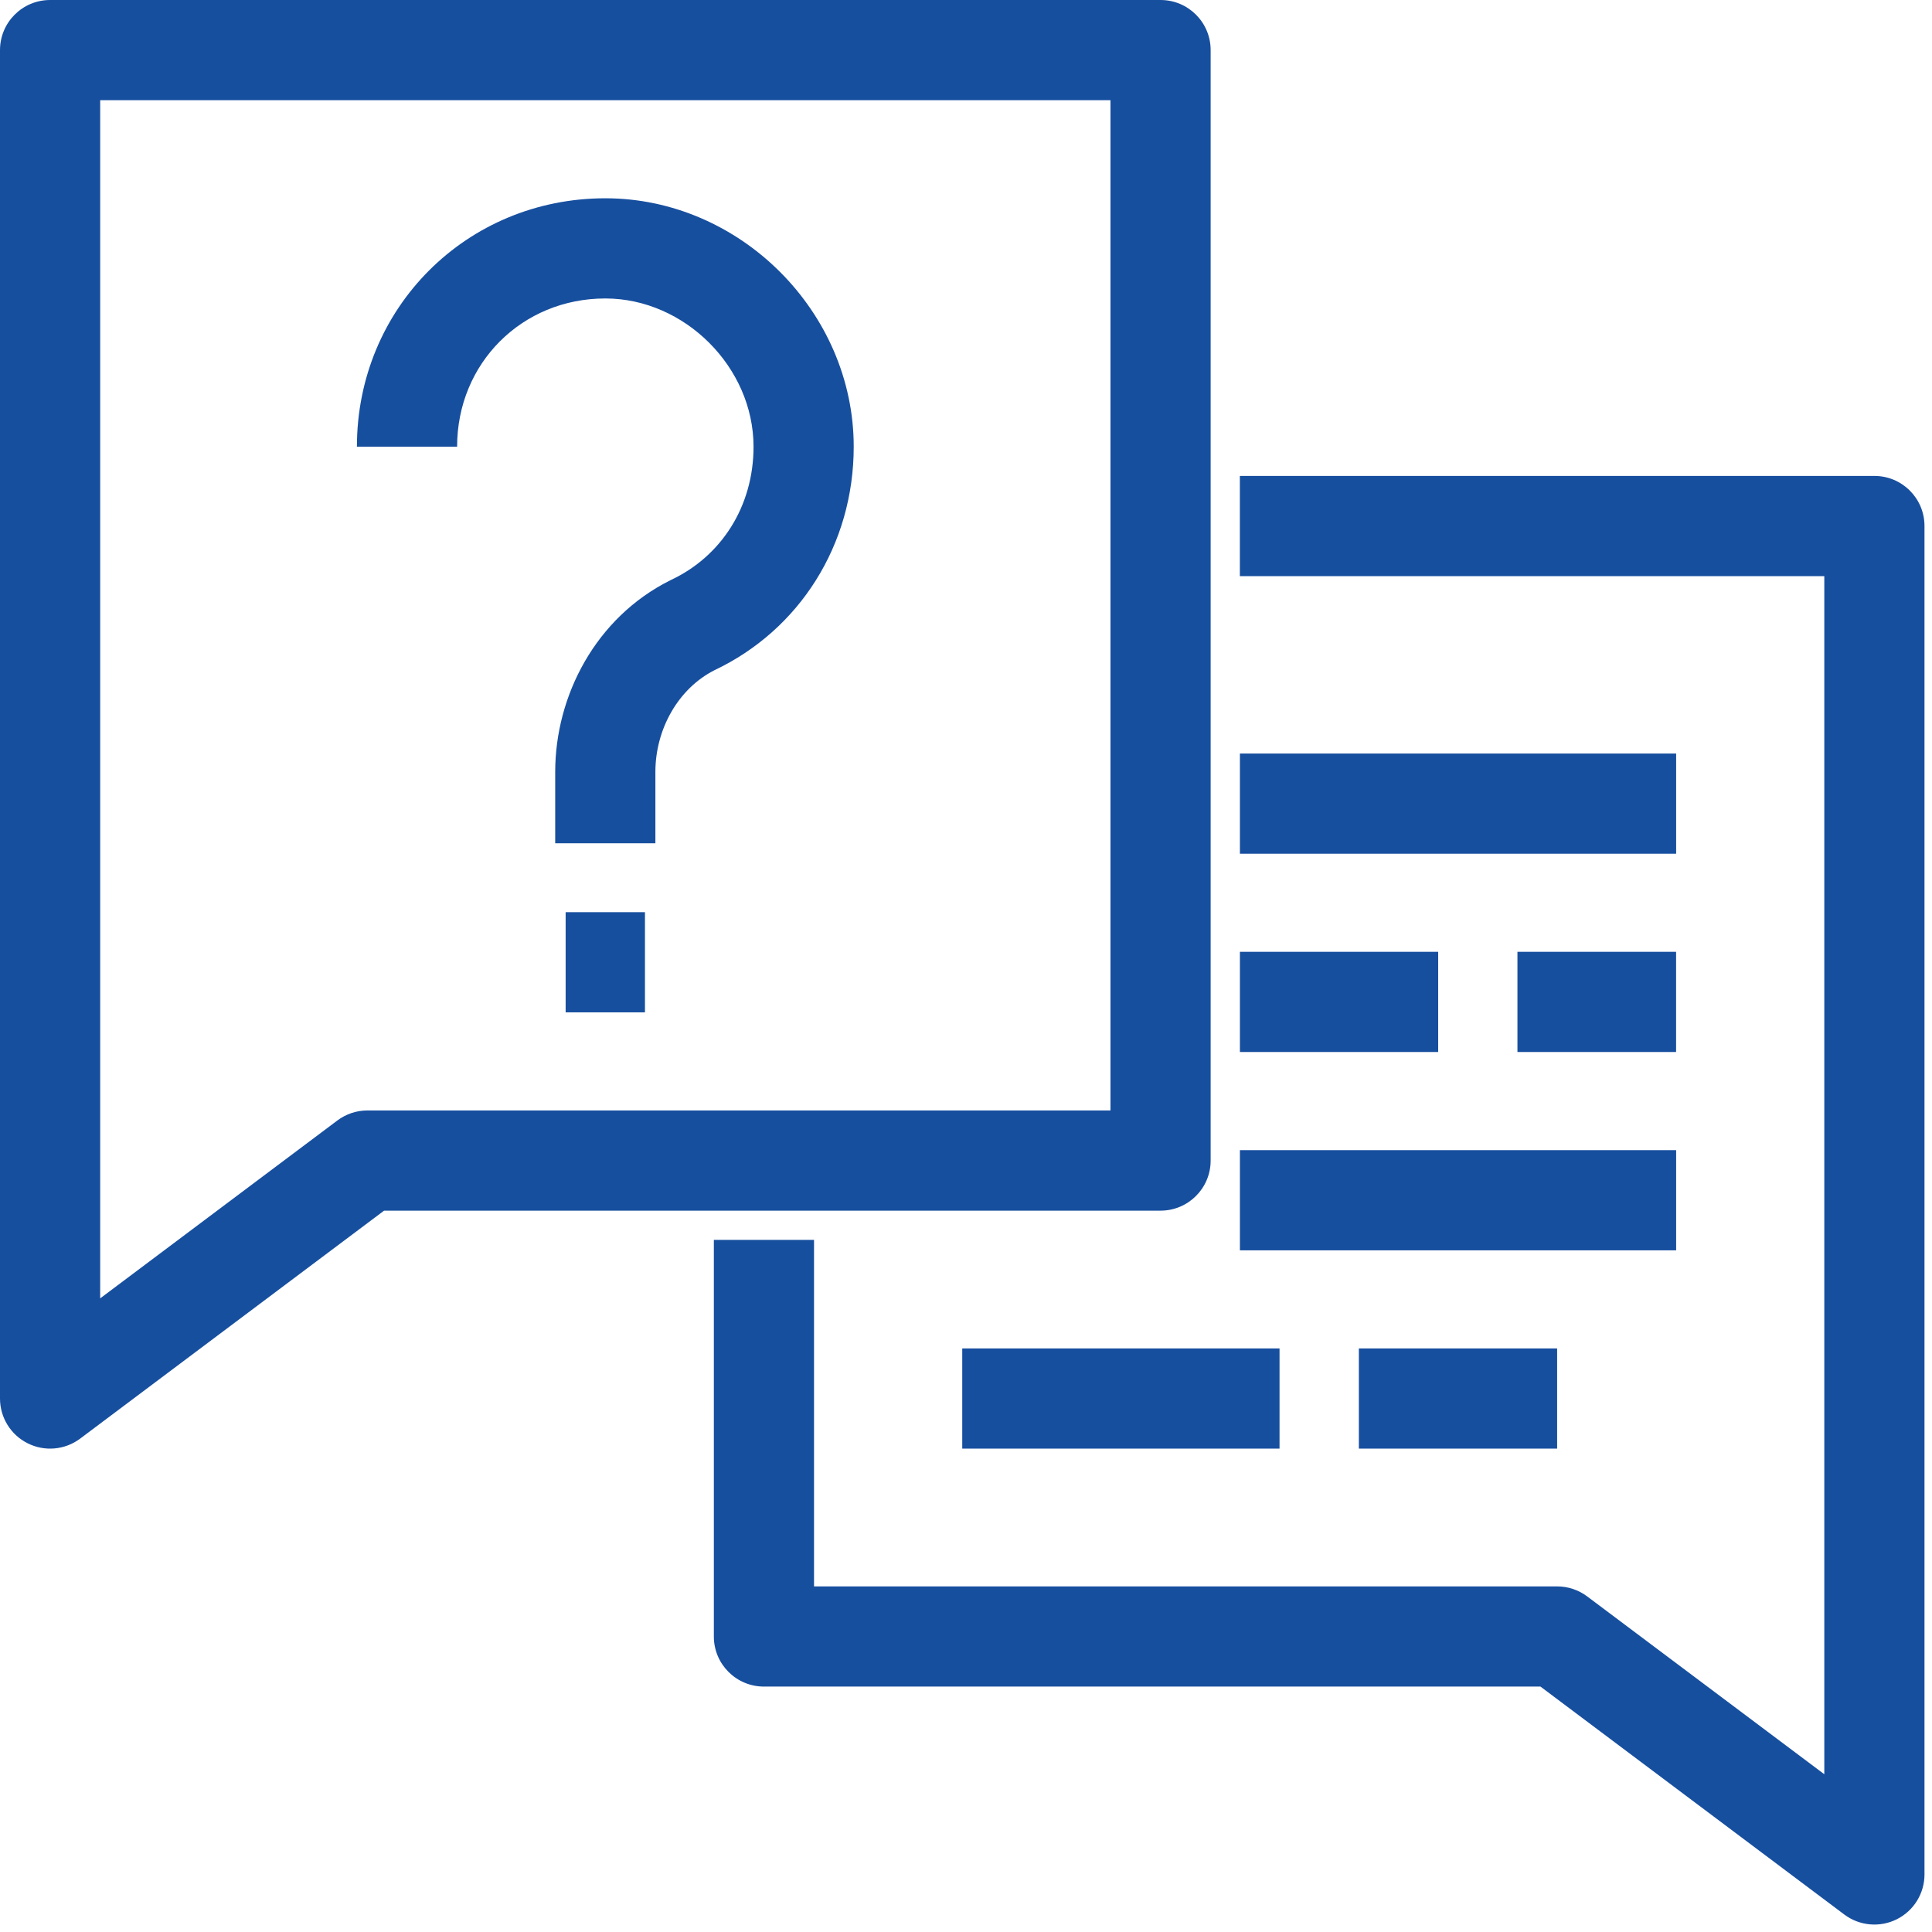
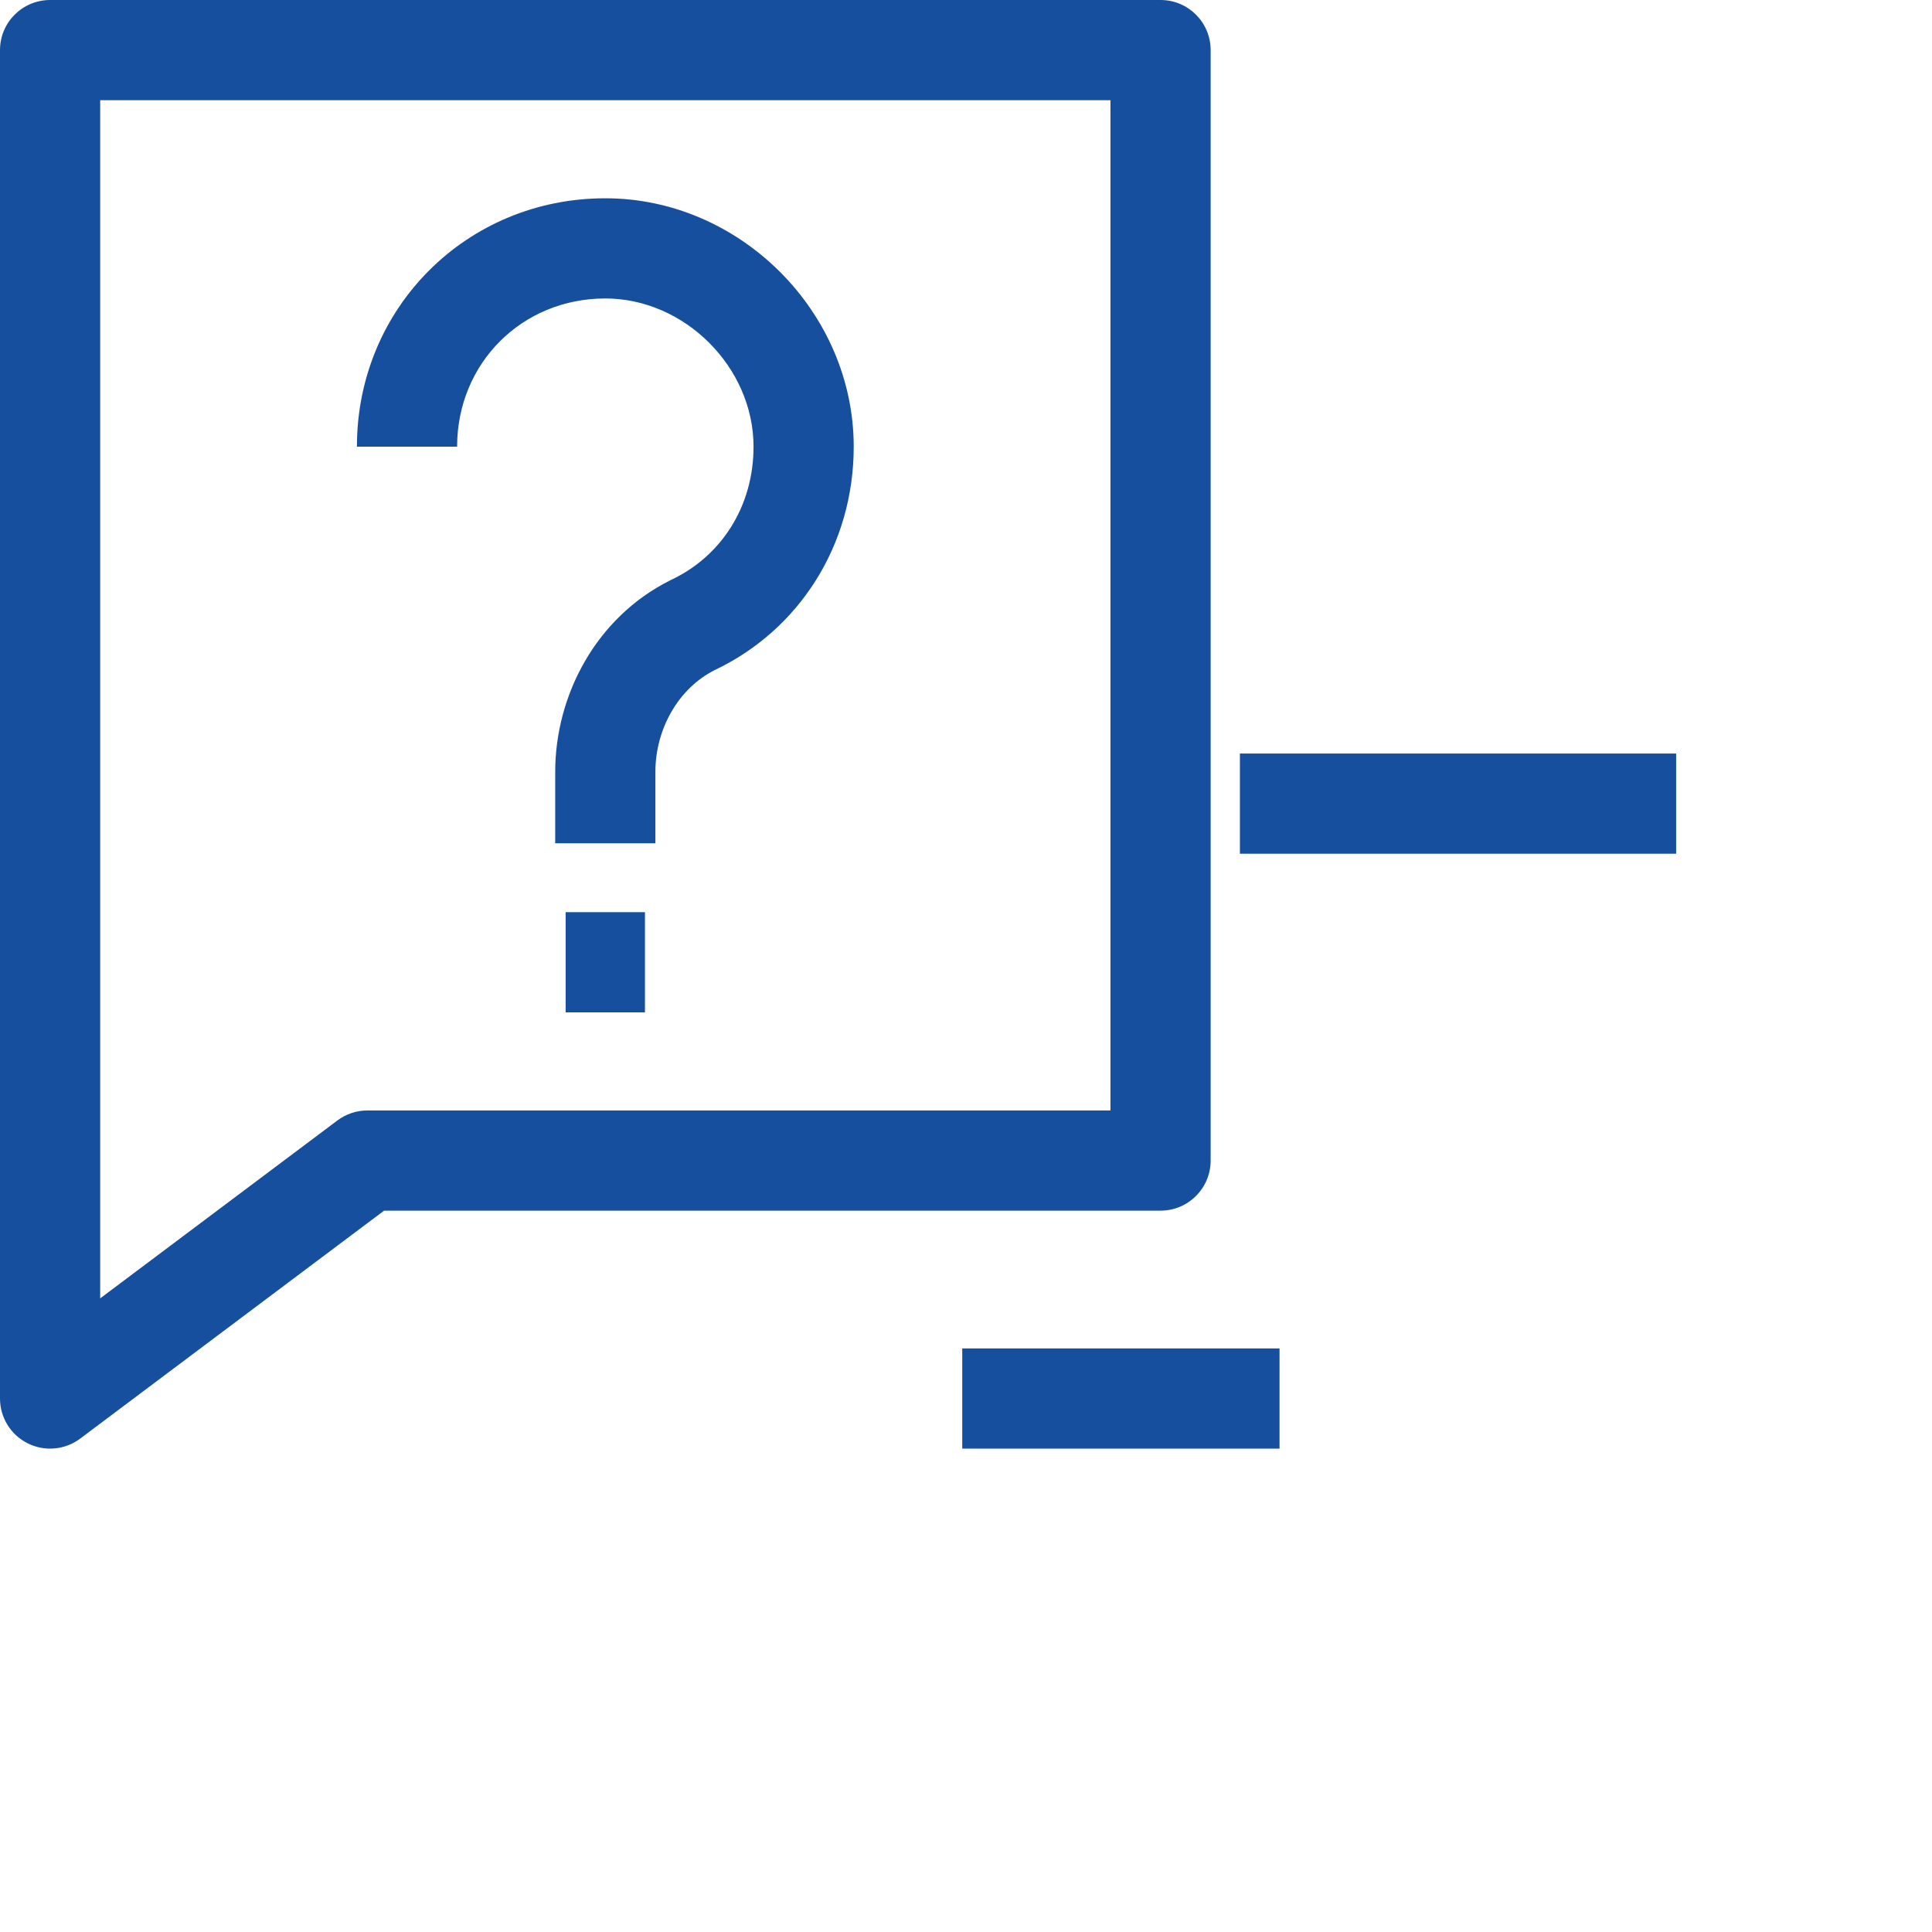
<svg xmlns="http://www.w3.org/2000/svg" width="35" height="35" viewBox="0 0 35 35" fill="none">
  <path fill-rule="evenodd" clip-rule="evenodd" d="M0 0.908C0 0.406 0.406 0 0.908 0H21.025C21.526 0 21.932 0.406 21.932 0.908V21.025C21.932 21.526 21.526 21.932 21.025 21.932H6.958L1.452 26.062C1.177 26.268 0.809 26.301 0.502 26.147C0.194 25.994 0 25.679 0 25.336V0.908ZM1.815 1.815V23.521L6.111 20.299C6.268 20.181 6.459 20.117 6.655 20.117H20.117V1.815H1.815Z" fill="#174F9F" />
-   <path fill-rule="evenodd" clip-rule="evenodd" d="M33.049 10.437H22.461V8.622H33.957C34.458 8.622 34.864 9.028 34.864 9.529V33.958C34.864 34.301 34.67 34.615 34.363 34.769C34.055 34.923 33.687 34.89 33.412 34.684L27.907 30.554H13.84C13.338 30.554 12.932 30.148 12.932 29.647V22.462H14.747V28.739H28.209C28.405 28.739 28.597 28.803 28.754 28.921L33.049 32.142V10.437Z" fill="#174F9F" />
  <path fill-rule="evenodd" clip-rule="evenodd" d="M30.365 15.466H22.462V13.651H30.365V15.466Z" fill="#174F9F" />
-   <path fill-rule="evenodd" clip-rule="evenodd" d="M30.364 19.058H27.49V17.243H30.364V19.058Z" fill="#174F9F" />
-   <path fill-rule="evenodd" clip-rule="evenodd" d="M26.054 19.058H22.462V17.243H26.054V19.058Z" fill="#174F9F" />
-   <path fill-rule="evenodd" clip-rule="evenodd" d="M30.365 22.651H22.462V20.836H30.365V22.651Z" fill="#174F9F" />
-   <path fill-rule="evenodd" clip-rule="evenodd" d="M28.209 26.243H24.617V24.428H28.209V26.243Z" fill="#174F9F" />
-   <path fill-rule="evenodd" clip-rule="evenodd" d="M23.18 26.243H17.432V24.428H23.18V26.243Z" fill="#174F9F" />
+   <path fill-rule="evenodd" clip-rule="evenodd" d="M23.18 26.243H17.432V24.428H23.18Z" fill="#174F9F" />
  <path fill-rule="evenodd" clip-rule="evenodd" d="M11.684 18.34H10.247V16.525H11.684V18.34Z" fill="#174F9F" />
  <path fill-rule="evenodd" clip-rule="evenodd" d="M10.966 5.407C9.455 5.407 8.281 6.582 8.281 8.092H6.466C6.466 5.579 8.453 3.592 10.966 3.592C13.407 3.592 15.466 5.651 15.466 8.092C15.466 9.871 14.482 11.412 12.944 12.141C12.288 12.473 11.873 13.209 11.873 13.984V15.277H10.058V13.984C10.058 12.606 10.79 11.189 12.14 10.514L12.16 10.504C13.058 10.082 13.651 9.183 13.651 8.092C13.651 6.654 12.404 5.407 10.966 5.407Z" fill="#174F9F" />
</svg>